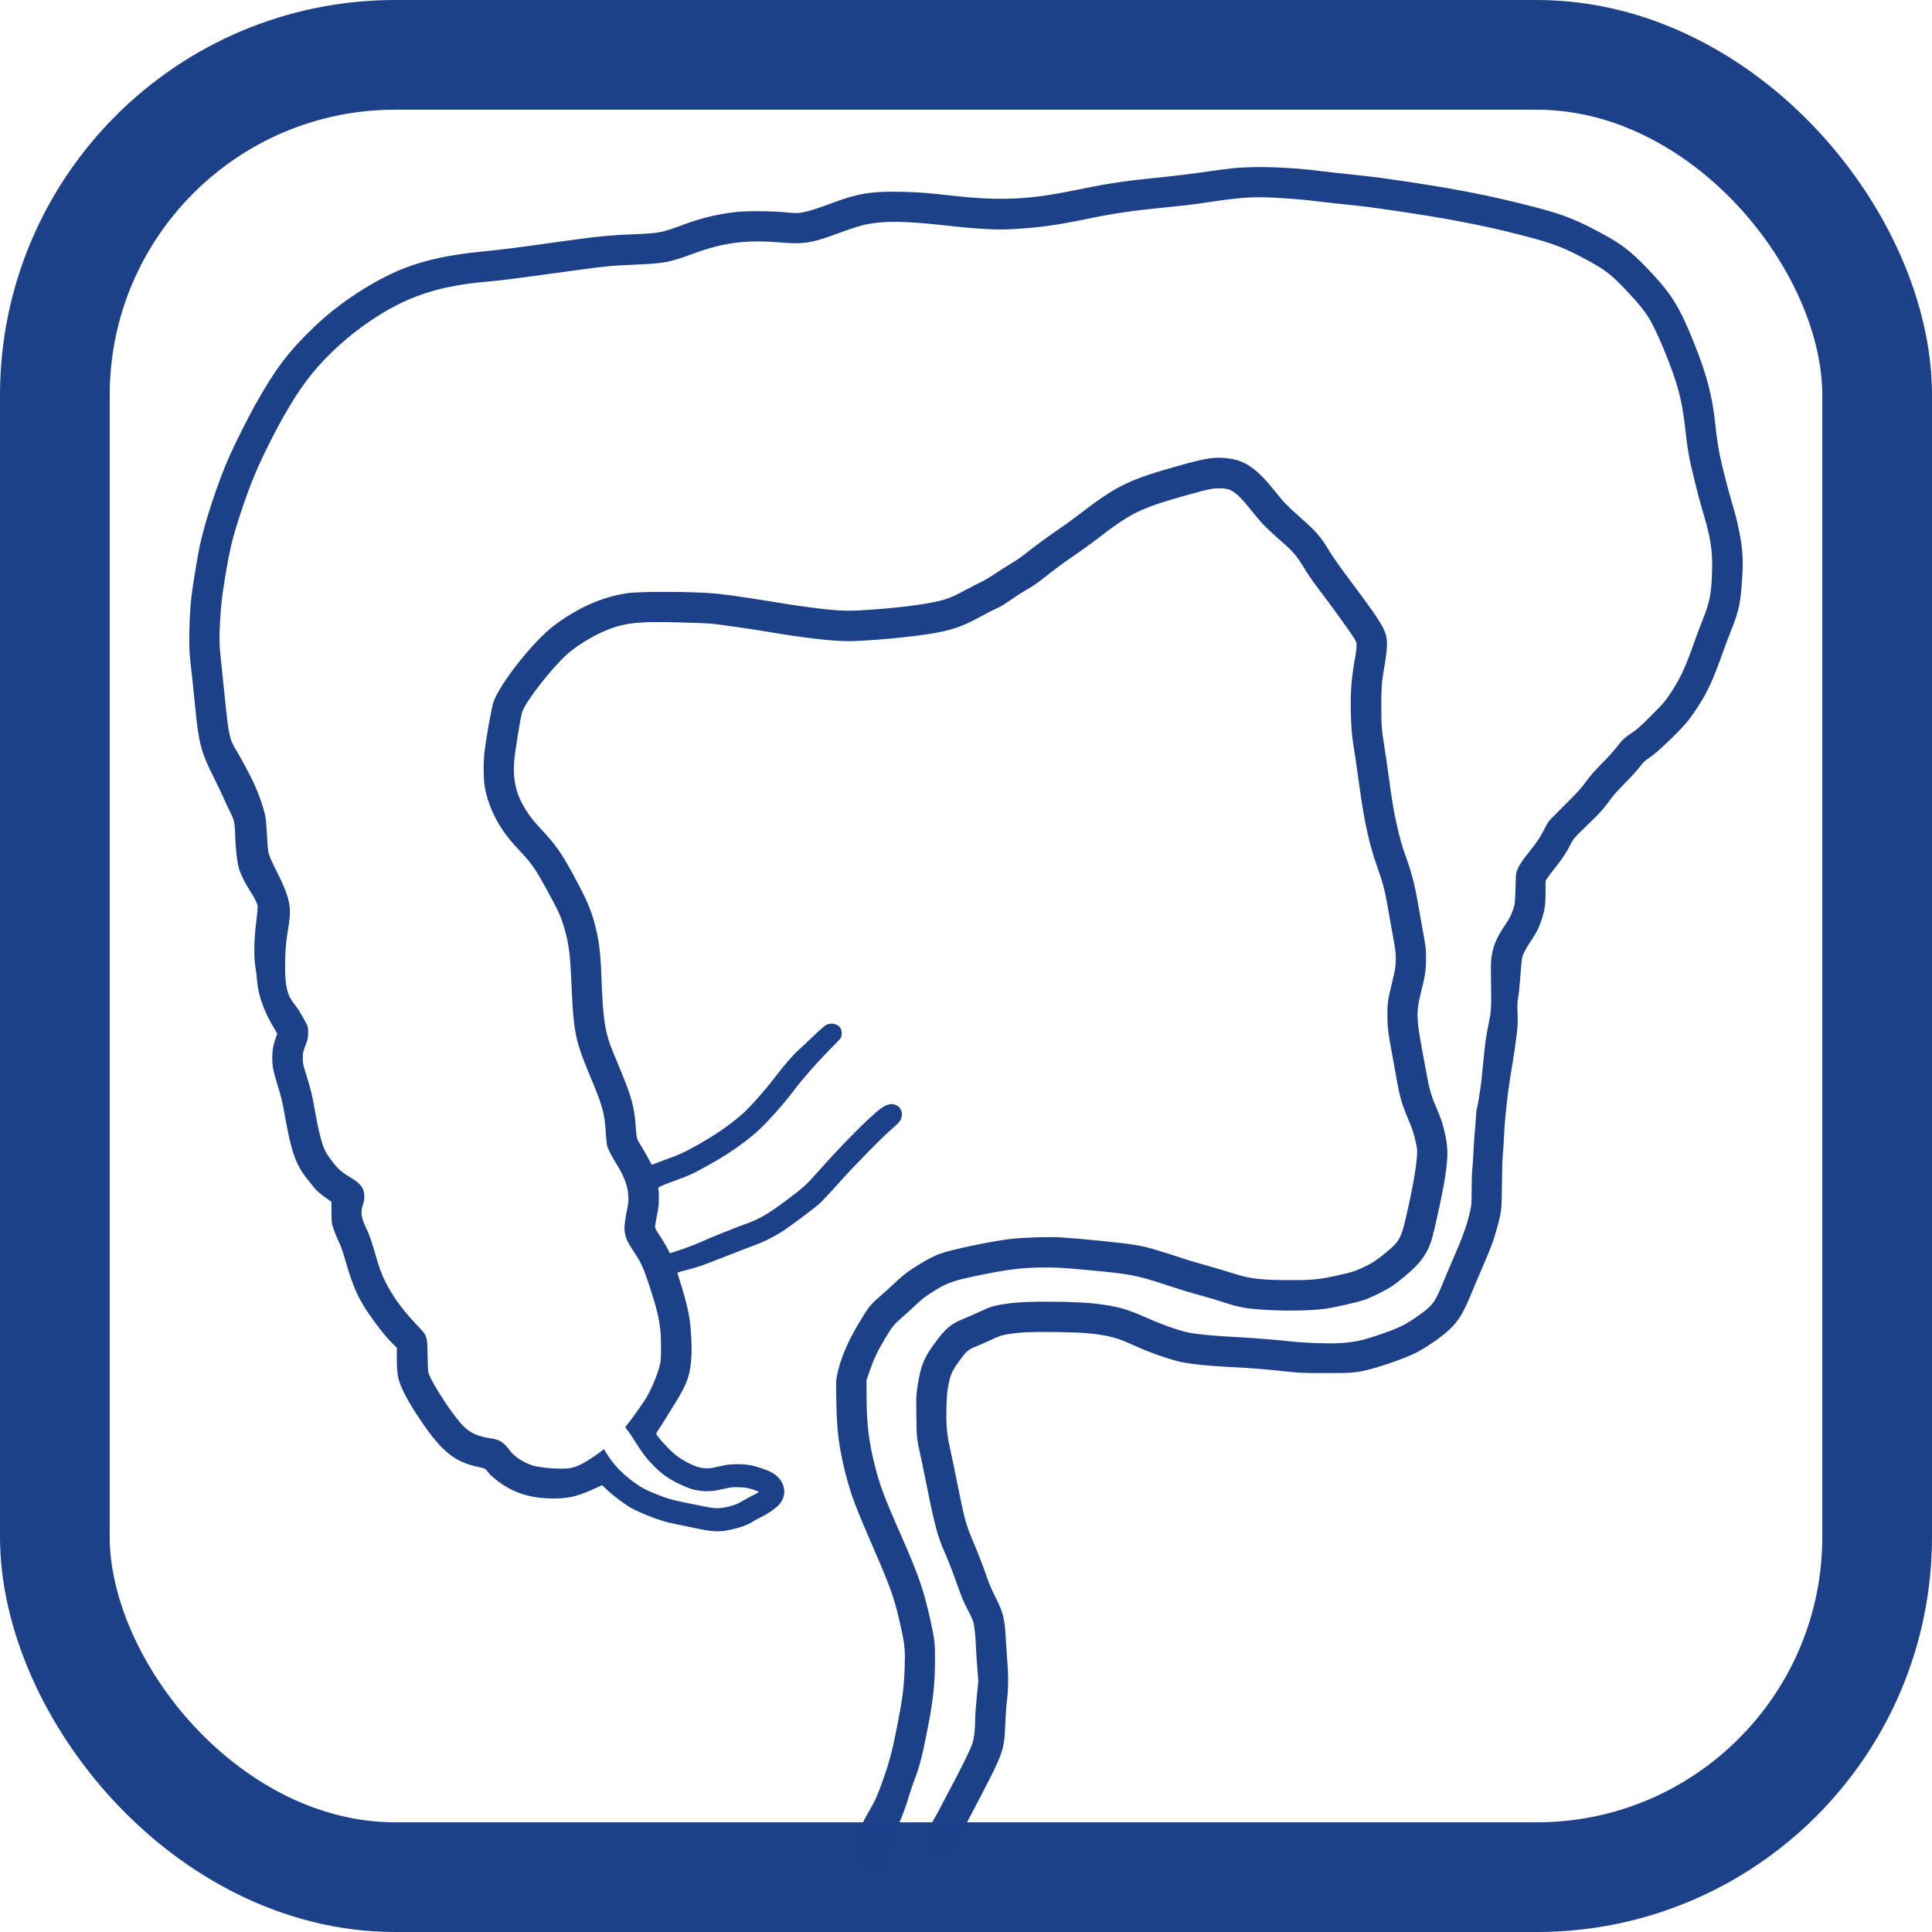
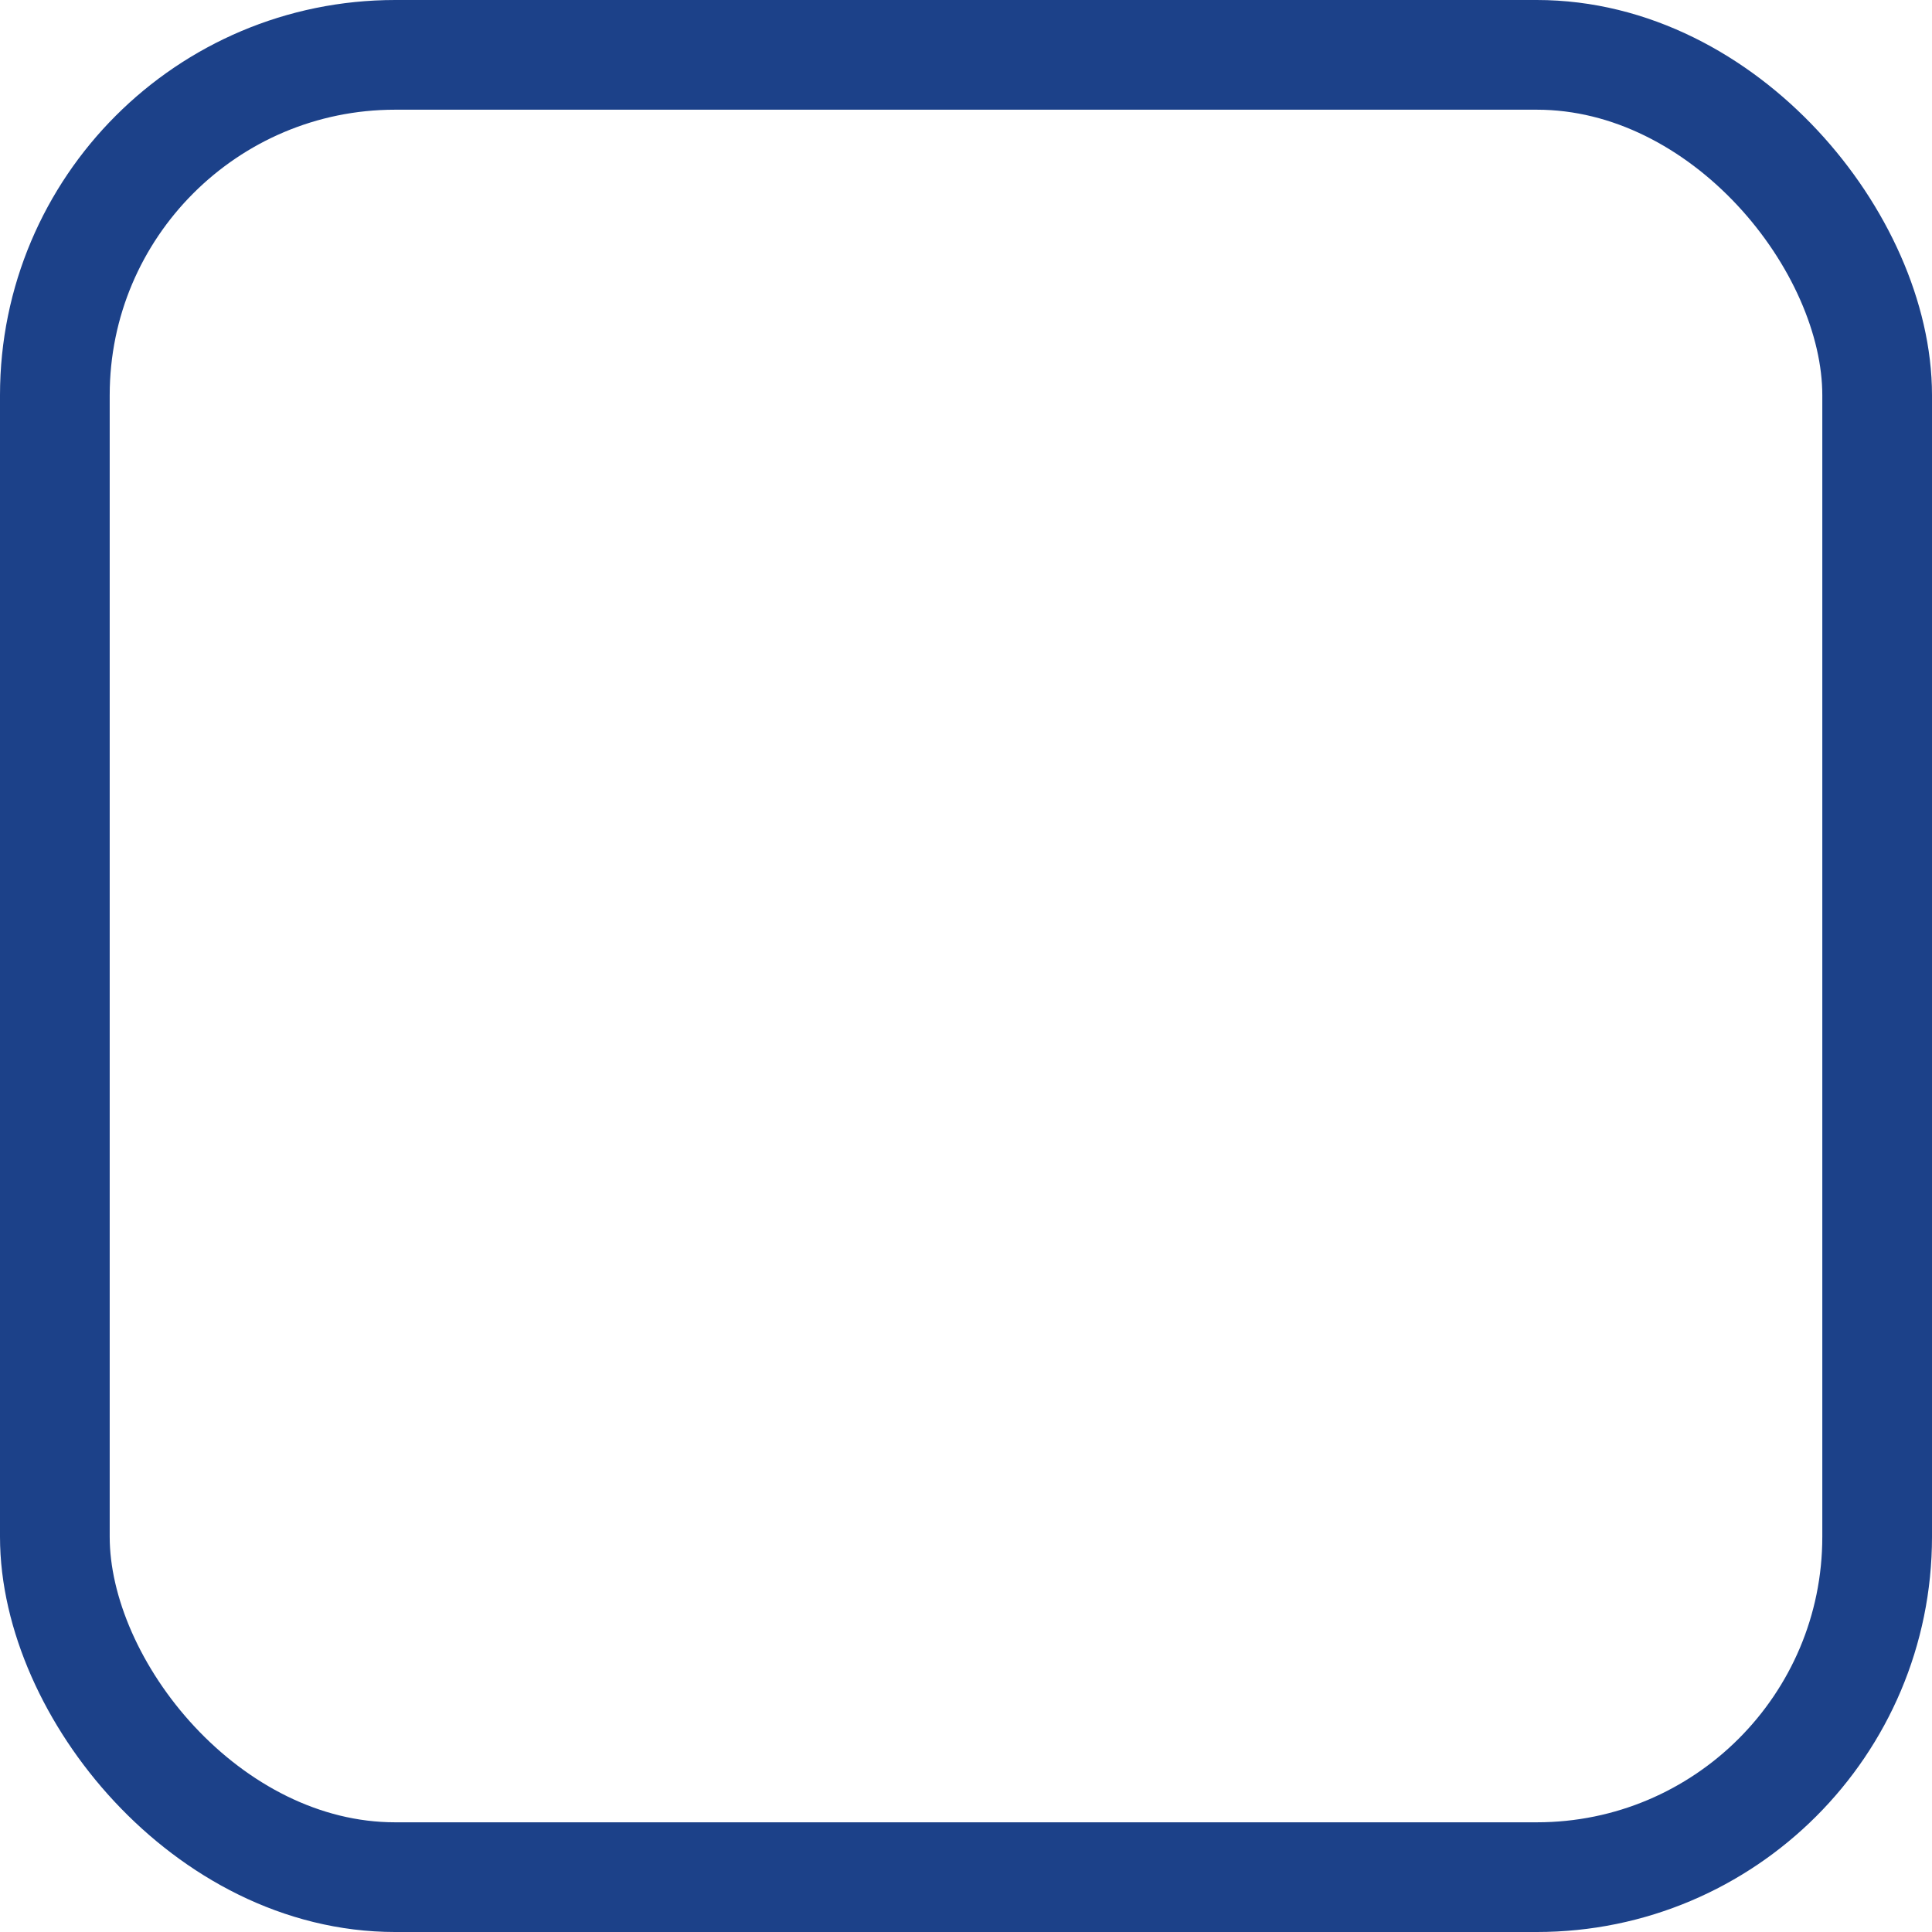
<svg xmlns="http://www.w3.org/2000/svg" xmlns:ns1="http://www.inkscape.org/namespaces/inkscape" xmlns:ns2="http://sodipodi.sourceforge.net/DTD/sodipodi-0.dtd" width="100mm" height="100mm" viewBox="0 0 100 100" version="1.1" id="svg1620" ns1:version="1.1.1 (c3084ef, 2021-09-22)" ns2:docname="KCH_Symbole_Aganglionose.svg" ns1:label="Symbol">
  <title id="title1415">KCH Symbol Aganglionose</title>
  <ns2:namedview id="namedview1622" pagecolor="#ffffff" bordercolor="#666666" borderopacity="1.0" ns1:pageshadow="2" ns1:pageopacity="0.0" ns1:pagecheckerboard="true" ns1:document-units="mm" showgrid="false" fit-margin-top="0" fit-margin-left="0" fit-margin-right="0" fit-margin-bottom="0" ns1:zoom="0.80354938" ns1:cx="244.54004" ns1:cy="346.58729" ns1:window-width="1920" ns1:window-height="1027" ns1:window-x="0" ns1:window-y="25" ns1:window-maximized="0" ns1:current-layer="g1811" />
  <defs id="defs1617" />
  <g id="g1811" ns1:label="Symbol">
-     <path style="fill:#1c4189;fill-opacity:1;stroke-width:0.031" d="m 45,96.613 c -0.17,-0.055 -0.583,-0.43 -0.646,-0.586 -0.032,-0.078 -0.049,-0.244 -0.053,-0.514 -0.005,-0.372 -3.11e-4,-0.411 0.08,-0.599 0.137,-0.32 0.331,-0.694 0.665,-1.28 0.27,-0.474 0.346,-0.643 0.576,-1.277 0.393,-1.082 0.55,-1.663 0.813,-3.004 0.283,-1.442 0.347,-1.934 0.39,-3.021 0.032,-0.821 0.007,-1.156 -0.141,-1.853 -0.346,-1.636 -0.527,-2.172 -1.446,-4.282 -0.964,-2.214 -1.206,-2.859 -1.473,-3.924 -0.347,-1.382 -0.451,-2.205 -0.478,-3.77 -0.018,-1.015 -0.015,-1.074 0.051,-1.383 0.167,-0.78 0.526,-1.639 1.061,-2.54 0.551,-0.927 0.634,-1.036 1.106,-1.442 0.188,-0.162 0.525,-0.466 0.747,-0.675 0.509,-0.478 0.751,-0.665 1.292,-0.995 0.489,-0.299 0.777,-0.45 1.082,-0.565 0.57,-0.216 2.722,-0.668 3.701,-0.777 0.697,-0.078 2.012,-0.117 2.596,-0.078 1.229,0.082 3.232,0.287 3.848,0.394 0.629,0.109 0.878,0.18 2.867,0.825 0.103,0.033 0.516,0.152 0.919,0.264 0.403,0.112 0.984,0.286 1.293,0.386 0.848,0.275 1.427,0.342 2.99,0.342 1.085,3.11e-4 1.493,-0.04 2.367,-0.236 0.76,-0.17 0.932,-0.224 1.374,-0.433 0.443,-0.209 0.685,-0.368 1.149,-0.752 0.765,-0.635 0.799,-0.705 1.181,-2.44 0.232,-1.053 0.374,-1.879 0.423,-2.453 0.031,-0.367 0.028,-0.426 -0.033,-0.725 -0.105,-0.506 -0.204,-0.817 -0.418,-1.31 -0.331,-0.761 -0.453,-1.201 -0.638,-2.301 -0.036,-0.214 -0.134,-0.754 -0.218,-1.199 -0.176,-0.931 -0.218,-1.309 -0.218,-1.944 0,-0.512 0.039,-0.783 0.218,-1.497 0.173,-0.694 0.22,-0.973 0.22,-1.308 3.12e-4,-0.353 -0.024,-0.53 -0.202,-1.511 -0.075,-0.411 -0.181,-1 -0.235,-1.308 -0.137,-0.781 -0.244,-1.184 -0.517,-1.951 -0.412,-1.158 -0.661,-2.269 -0.915,-4.091 -0.168,-1.201 -0.245,-1.734 -0.343,-2.351 -0.114,-0.718 -0.156,-2.038 -0.093,-2.928 0.032,-0.454 0.121,-1.11 0.203,-1.505 0.024,-0.117 0.053,-0.328 0.064,-0.47 0.019,-0.249 0.016,-0.265 -0.079,-0.442 -0.142,-0.264 -1.049,-1.523 -2.067,-2.869 -0.158,-0.209 -0.406,-0.577 -0.55,-0.817 -0.342,-0.57 -0.571,-0.851 -1.002,-1.232 -0.979,-0.864 -1.174,-1.058 -1.596,-1.588 -0.625,-0.785 -0.926,-1.088 -1.232,-1.234 -0.201,-0.096 -0.705,-0.118 -1.058,-0.046 -0.477,0.097 -1.976,0.518 -2.637,0.74 -1.222,0.412 -1.766,0.726 -3.255,1.879 -0.248,0.192 -0.704,0.522 -1.012,0.732 -0.66,0.45 -1.001,0.7 -1.573,1.151 -0.474,0.374 -0.677,0.515 -1.059,0.732 -0.146,0.083 -0.419,0.256 -0.607,0.385 -0.616,0.421 -0.682,0.461 -0.964,0.585 -0.153,0.067 -0.476,0.232 -0.716,0.367 -1.109,0.621 -1.786,0.822 -3.465,1.031 -1.188,0.148 -2.696,0.265 -3.419,0.265 -0.864,8.47e-4 -2.299,-0.166 -4.254,-0.496 -0.816,-0.137 -2.341,-0.357 -2.816,-0.406 -0.171,-0.018 -0.913,-0.048 -1.647,-0.068 -2.276,-0.062 -2.952,0.022 -4.037,0.502 -0.58,0.257 -1.379,0.76 -1.793,1.129 -0.801,0.715 -2.134,2.42 -2.337,2.992 -0.085,0.239 -0.384,2.065 -0.422,2.583 -0.072,0.96 0.106,1.702 0.596,2.486 0.236,0.377 0.397,0.579 0.86,1.078 0.701,0.755 0.983,1.156 1.557,2.208 0.759,1.391 0.976,1.895 1.195,2.772 0.196,0.785 0.266,1.381 0.313,2.678 0.069,1.895 0.161,2.61 0.437,3.395 0.054,0.154 0.243,0.624 0.419,1.043 0.713,1.701 0.837,2.143 0.922,3.301 0.042,0.57 0.032,0.539 0.343,1.048 0.117,0.191 0.269,0.461 0.339,0.6 0.07,0.139 0.139,0.252 0.155,0.252 0.016,0 0.089,-0.026 0.163,-0.058 0.074,-0.032 0.359,-0.138 0.633,-0.237 0.616,-0.222 0.805,-0.308 1.433,-0.654 1.029,-0.568 1.774,-1.079 2.47,-1.694 0.371,-0.328 1.165,-1.221 1.608,-1.809 0.462,-0.613 1.008,-1.246 1.283,-1.485 0.1,-0.087 0.433,-0.4 0.739,-0.694 0.306,-0.294 0.614,-0.565 0.685,-0.601 0.235,-0.12 0.528,-0.076 0.696,0.104 0.13,0.139 0.149,0.467 0.036,0.611 -0.023,0.029 -0.14,0.152 -0.26,0.272 -0.851,0.849 -1.656,1.757 -2.211,2.492 -0.536,0.709 -1.442,1.709 -1.924,2.122 -0.724,0.62 -1.545,1.174 -2.575,1.739 -0.707,0.387 -0.87,0.461 -1.545,0.704 -0.276,0.099 -0.597,0.223 -0.712,0.276 -0.209,0.095 -0.21,0.095 -0.186,0.197 0.013,0.056 0.023,0.277 0.021,0.491 -0.002,0.307 -0.023,0.488 -0.099,0.859 -0.053,0.258 -0.097,0.517 -0.097,0.575 0,0.079 0.057,0.191 0.231,0.449 0.127,0.189 0.297,0.47 0.379,0.624 0.082,0.154 0.152,0.285 0.157,0.291 0.023,0.031 1.203,-0.386 1.554,-0.549 0.462,-0.215 1.819,-0.762 2.351,-0.949 0.693,-0.243 1.16,-0.51 2.063,-1.182 0.934,-0.695 1.091,-0.838 1.772,-1.609 1.1,-1.247 2.57,-2.729 3.122,-3.15 0.375,-0.286 0.654,-0.341 0.913,-0.182 0.154,0.095 0.232,0.245 0.232,0.451 0,0.241 -0.106,0.402 -0.456,0.693 -0.467,0.388 -2.046,1.993 -2.825,2.872 -0.404,0.455 -0.851,0.931 -0.994,1.057 -0.345,0.305 -1.613,1.248 -2.004,1.491 -0.378,0.235 -0.901,0.492 -1.278,0.628 -0.244,0.088 -1.446,0.554 -2.305,0.892 -0.465,0.183 -0.787,0.288 -1.272,0.415 -0.254,0.066 -0.469,0.127 -0.478,0.136 -0.008,0.008 0.034,0.167 0.095,0.352 0.287,0.879 0.445,1.5 0.532,2.087 0.076,0.511 0.119,1.331 0.096,1.816 -0.048,1.007 -0.203,1.466 -0.849,2.51 -0.608,0.984 -0.771,1.242 -0.873,1.389 -0.056,0.08 -0.101,0.162 -0.101,0.182 0,0.093 0.545,0.707 0.914,1.029 0.283,0.248 0.737,0.511 1.146,0.664 0.275,0.103 0.609,0.13 0.884,0.07 0.12,-0.026 0.358,-0.078 0.529,-0.115 0.382,-0.083 0.957,-0.091 1.372,-0.019 0.328,0.057 0.852,0.232 1.118,0.373 0.654,0.347 0.86,1.064 0.458,1.595 -0.156,0.206 -0.582,0.52 -0.939,0.692 -0.163,0.078 -0.352,0.18 -0.421,0.226 -0.249,0.168 -0.519,0.28 -0.925,0.386 -0.769,0.201 -1.09,0.203 -1.988,0.015 -0.248,-0.052 -0.689,-0.142 -0.98,-0.201 -0.291,-0.059 -0.648,-0.142 -0.793,-0.186 -0.538,-0.162 -1.259,-0.455 -1.66,-0.674 -0.308,-0.168 -0.936,-0.639 -1.265,-0.949 l -0.255,-0.24 -0.272,0.126 c -0.881,0.409 -1.333,0.535 -1.992,0.558 -1.377,0.048 -2.392,-0.271 -3.317,-1.041 -0.133,-0.111 -0.242,-0.21 -0.243,-0.222 -7.17e-4,-0.011 -0.057,-0.082 -0.125,-0.157 C 25.097,76.009 25.069,75.995 24.816,75.943 23.547,75.68 22.889,75.162 21.814,73.578 21.402,72.972 21.143,72.545 20.946,72.15 20.597,71.45 20.541,71.197 20.541,70.312 V 69.76 l -0.174,-0.17 c -0.38,-0.372 -0.824,-0.926 -1.296,-1.618 -0.551,-0.808 -0.808,-1.398 -1.195,-2.734 -0.136,-0.47 -0.247,-0.785 -0.343,-0.977 -0.078,-0.156 -0.193,-0.432 -0.256,-0.614 -0.113,-0.33 -0.114,-0.334 -0.119,-0.89 l -0.005,-0.558 -0.24,-0.165 c -0.337,-0.233 -0.521,-0.394 -0.677,-0.592 -0.074,-0.094 -0.211,-0.265 -0.303,-0.379 -0.619,-0.761 -0.848,-1.399 -1.188,-3.305 -0.142,-0.797 -0.16,-0.873 -0.388,-1.624 -0.224,-0.737 -0.264,-0.951 -0.264,-1.389 4.78e-4,-0.39 0.039,-0.614 0.176,-1.011 l 0.082,-0.239 -0.162,-0.27 c -0.541,-0.9 -0.834,-1.733 -0.89,-2.539 -0.01,-0.146 -0.048,-0.447 -0.083,-0.67 -0.086,-0.54 -0.066,-1.423 0.053,-2.351 0.046,-0.355 0.074,-0.699 0.064,-0.775 -0.019,-0.145 -0.176,-0.453 -0.441,-0.86 -0.212,-0.328 -0.425,-0.757 -0.51,-1.028 -0.102,-0.327 -0.189,-1.047 -0.208,-1.729 -0.019,-0.703 -0.045,-0.814 -0.305,-1.335 -0.091,-0.182 -0.231,-0.483 -0.312,-0.669 -0.081,-0.186 -0.306,-0.655 -0.5,-1.043 -0.632,-1.26 -0.769,-1.764 -0.934,-3.433 -0.108,-1.098 -0.226,-2.217 -0.28,-2.661 -0.081,-0.672 -0.051,-2.199 0.064,-3.239 0.056,-0.506 0.321,-2.119 0.435,-2.654 0.267,-1.248 0.922,-3.229 1.515,-4.587 0.257,-0.588 0.994,-2.062 1.341,-2.678 1.079,-1.923 1.76,-2.817 3.138,-4.123 1.273,-1.206 2.991,-2.324 4.517,-2.94 1.106,-0.446 2.445,-0.735 4.142,-0.894 0.774,-0.072 2.132,-0.244 3.488,-0.44 0.18,-0.026 0.425,-0.06 0.545,-0.076 0.12,-0.016 0.526,-0.071 0.903,-0.122 1.069,-0.147 1.824,-0.214 2.803,-0.251 1.366,-0.051 1.521,-0.08 2.607,-0.486 0.93,-0.348 1.592,-0.512 2.641,-0.656 0.543,-0.074 1.825,-0.073 2.67,0.003 0.627,0.056 0.632,0.056 0.95,-0.008 0.334,-0.068 0.7,-0.186 1.534,-0.495 1.299,-0.481 1.994,-0.592 3.517,-0.558 0.922,0.02 1.253,0.046 2.883,0.226 1.893,0.209 3.325,0.181 4.983,-0.097 0.248,-0.042 0.97,-0.18 1.604,-0.307 1.442,-0.29 2.231,-0.402 4.189,-0.595 0.454,-0.045 1.309,-0.15 1.9,-0.235 1.524,-0.218 1.825,-0.249 2.632,-0.269 0.973,-0.025 2.427,0.061 3.551,0.208 0.257,0.034 0.944,0.11 1.526,0.17 0.582,0.06 1.304,0.144 1.604,0.186 3.658,0.519 5.518,0.876 8.129,1.562 1.316,0.346 2.099,0.666 3.442,1.408 0.957,0.529 1.475,0.954 2.47,2.031 0.995,1.075 1.407,1.764 2.123,3.551 0.65,1.621 0.947,2.757 1.091,4.173 0.055,0.541 0.157,1.239 0.239,1.635 0.115,0.558 0.422,1.754 0.634,2.476 0.203,0.688 0.242,0.844 0.36,1.417 0.177,0.861 0.219,1.433 0.17,2.305 -0.079,1.396 -0.169,1.843 -0.578,2.85 -0.108,0.266 -0.316,0.819 -0.462,1.23 -0.455,1.278 -0.731,1.89 -1.165,2.577 -0.52,0.826 -0.761,1.112 -1.655,1.971 -0.444,0.426 -0.722,0.667 -0.926,0.8 -0.251,0.165 -0.324,0.234 -0.531,0.504 -0.132,0.172 -0.472,0.545 -0.756,0.828 -0.297,0.296 -0.602,0.633 -0.717,0.794 -0.342,0.478 -0.563,0.732 -0.997,1.152 -0.956,0.922 -0.947,0.912 -1.115,1.248 -0.191,0.381 -0.441,0.756 -0.818,1.228 -0.157,0.197 -0.327,0.42 -0.376,0.497 l -0.089,0.138 v 0.582 c 0,0.644 -0.036,0.909 -0.193,1.396 -0.136,0.426 -0.266,0.689 -0.538,1.093 -0.274,0.406 -0.437,0.713 -0.483,0.909 -0.017,0.074 -0.059,0.52 -0.093,0.991 -0.034,0.471 -0.084,0.962 -0.112,1.09 -0.041,0.19 -0.046,0.34 -0.03,0.81 0.019,0.531 0.013,0.634 -0.075,1.31 -0.052,0.403 -0.13,0.936 -0.172,1.184 -0.145,0.846 -0.233,1.446 -0.296,2.007 -0.101,0.912 -0.124,1.18 -0.158,1.869 -0.018,0.36 -0.047,0.792 -0.065,0.96 -0.018,0.168 -0.037,0.848 -0.043,1.511 -0.012,1.307 -0.017,1.357 -0.204,2.077 -0.197,0.755 -0.357,1.192 -0.85,2.323 -0.145,0.332 -0.364,0.85 -0.487,1.15 -0.453,1.106 -0.693,1.508 -1.172,1.963 -0.409,0.388 -1.209,0.939 -1.775,1.223 -0.483,0.242 -1.569,0.632 -2.268,0.815 -0.781,0.205 -0.947,0.22 -2.386,0.218 -1.114,-0.001 -1.374,-0.011 -1.884,-0.068 -1.028,-0.117 -2.04,-0.2 -2.959,-0.242 -1.285,-0.06 -2.384,-0.184 -2.887,-0.325 -0.695,-0.196 -1.494,-0.486 -2.096,-0.764 -0.673,-0.31 -1.108,-0.458 -1.595,-0.545 -0.708,-0.126 -1.219,-0.162 -2.5,-0.179 -1.316,-0.017 -1.839,0.005 -2.46,0.103 -0.379,0.06 -0.51,0.103 -0.985,0.329 -0.214,0.102 -0.494,0.226 -0.623,0.278 -0.522,0.207 -0.565,0.243 -0.986,0.829 -0.371,0.515 -0.438,0.676 -0.558,1.334 -0.045,0.247 -0.067,0.535 -0.078,1.028 -0.021,0.903 0.021,1.384 0.179,2.087 0.069,0.308 0.244,1.149 0.388,1.869 0.363,1.817 0.447,2.125 0.81,2.974 0.258,0.603 0.544,1.347 0.719,1.869 0.096,0.287 0.25,0.646 0.423,0.986 0.42,0.824 0.495,1.122 0.554,2.199 0.018,0.33 0.056,0.894 0.084,1.253 0.057,0.734 0.045,1.406 -0.036,2.04 -0.027,0.214 -0.062,0.733 -0.078,1.152 -0.049,1.289 -0.109,1.465 -1.252,3.66 -1.119,2.15 -1.377,2.614 -1.551,2.793 -0.208,0.214 -0.36,0.269 -0.593,0.213 -0.127,-0.03 -0.179,-0.07 -0.355,-0.266 -0.237,-0.263 -0.298,-0.387 -0.298,-0.6 0,-0.237 0.079,-0.447 0.316,-0.839 0.121,-0.2 0.304,-0.532 0.407,-0.739 0.103,-0.207 0.35,-0.677 0.547,-1.045 0.526,-0.981 0.994,-1.942 1.081,-2.215 0.089,-0.28 0.141,-0.735 0.141,-1.222 0,-0.191 0.037,-0.718 0.082,-1.172 l 0.082,-0.825 -0.051,-0.654 c -0.028,-0.36 -0.059,-0.836 -0.068,-1.059 -0.024,-0.558 -0.073,-1.052 -0.127,-1.292 -0.027,-0.12 -0.132,-0.367 -0.258,-0.607 -0.262,-0.5 -0.39,-0.804 -0.591,-1.394 -0.165,-0.484 -0.492,-1.324 -0.656,-1.688 -0.332,-0.734 -0.516,-1.409 -0.886,-3.261 -0.145,-0.726 -0.308,-1.516 -0.362,-1.755 -0.191,-0.849 -0.193,-0.867 -0.208,-2.009 -0.014,-1.041 -0.012,-1.09 0.066,-1.588 0.16,-1.019 0.322,-1.42 0.877,-2.18 0.563,-0.77 0.83,-0.998 1.481,-1.264 0.195,-0.08 0.557,-0.239 0.806,-0.355 0.655,-0.304 0.757,-0.334 1.573,-0.453 0.864,-0.127 3.476,-0.111 4.563,0.027 1.06,0.135 1.513,0.261 2.507,0.7 1.025,0.452 1.9,0.748 2.452,0.829 0.459,0.067 1.248,0.136 1.987,0.175 0.954,0.049 2.231,0.148 3.037,0.235 0.891,0.096 2.143,0.132 2.772,0.079 0.576,-0.048 0.934,-0.124 1.582,-0.335 1.229,-0.399 1.628,-0.593 2.42,-1.172 0.631,-0.462 0.733,-0.613 1.224,-1.813 0.112,-0.274 0.311,-0.744 0.442,-1.043 0.489,-1.117 0.718,-1.757 0.87,-2.438 0.074,-0.33 0.08,-0.417 0.082,-1.132 0.001,-0.426 0.015,-0.88 0.031,-1.008 0.016,-0.128 0.043,-0.528 0.06,-0.888 0.017,-0.36 0.045,-0.801 0.063,-0.981 0.018,-0.18 0.046,-0.534 0.061,-0.787 0.016,-0.253 0.035,-0.471 0.043,-0.484 0.039,-0.063 0.21,-1.103 0.252,-1.532 0.147,-1.5 0.175,-1.759 0.22,-2.071 0.027,-0.188 0.084,-0.511 0.127,-0.716 0.158,-0.761 0.168,-0.907 0.148,-2.165 -0.015,-0.993 -0.011,-1.214 0.033,-1.474 0.09,-0.546 0.279,-0.977 0.694,-1.587 0.24,-0.353 0.34,-0.556 0.454,-0.926 0.052,-0.169 0.066,-0.33 0.083,-0.981 0.02,-0.744 0.024,-0.787 0.101,-0.97 0.1,-0.238 0.267,-0.487 0.634,-0.946 0.401,-0.501 0.543,-0.714 0.731,-1.09 0.09,-0.18 0.205,-0.383 0.257,-0.452 0.051,-0.069 0.434,-0.461 0.85,-0.872 0.622,-0.615 0.813,-0.825 1.075,-1.184 0.229,-0.313 0.458,-0.575 0.813,-0.929 0.272,-0.271 0.61,-0.642 0.751,-0.825 0.329,-0.427 0.427,-0.519 0.811,-0.771 0.258,-0.169 0.444,-0.335 1.004,-0.897 0.624,-0.626 0.715,-0.731 0.987,-1.141 0.513,-0.773 0.777,-1.338 1.235,-2.638 0.122,-0.346 0.3,-0.823 0.395,-1.059 0.421,-1.041 0.502,-1.453 0.533,-2.719 0.023,-0.965 -0.072,-1.598 -0.417,-2.787 -0.27,-0.928 -0.308,-1.069 -0.521,-1.947 -0.269,-1.102 -0.317,-1.381 -0.467,-2.678 -0.156,-1.352 -0.355,-2.117 -0.929,-3.582 -0.307,-0.783 -0.673,-1.58 -0.894,-1.95 -0.286,-0.476 -0.569,-0.825 -1.27,-1.564 -0.697,-0.735 -1.037,-1 -1.86,-1.451 -1.269,-0.695 -1.829,-0.913 -3.396,-1.32 -2.03,-0.528 -3.871,-0.885 -6.695,-1.298 -1.266,-0.185 -1.649,-0.233 -2.601,-0.328 -0.351,-0.035 -0.919,-0.098 -1.261,-0.141 -0.836,-0.104 -1.511,-0.161 -2.423,-0.205 -1.075,-0.052 -1.732,-0.006 -3.323,0.234 -0.762,0.115 -1.161,0.163 -2.211,0.268 -1.853,0.185 -2.664,0.305 -4.205,0.623 -1.443,0.298 -2.356,0.424 -3.628,0.5 -0.931,0.056 -1.818,0.01 -3.613,-0.189 -2.028,-0.224 -3.09,-0.241 -4.021,-0.061 -0.342,0.066 -0.901,0.246 -1.787,0.574 -1.076,0.399 -1.572,0.469 -2.663,0.374 -1.795,-0.155 -2.995,-8.09e-4 -4.593,0.591 -1.206,0.446 -1.436,0.488 -3.1,0.561 -1.288,0.057 -1.263,0.054 -4.485,0.496 -1.739,0.239 -2.407,0.322 -3.037,0.377 -2.335,0.204 -3.88,0.678 -5.528,1.694 -1.216,0.749 -2.327,1.681 -3.252,2.728 -0.809,0.915 -1.557,2.09 -2.43,3.815 -0.686,1.357 -1.033,2.188 -1.514,3.628 -0.451,1.351 -0.591,1.919 -0.836,3.395 -0.163,0.981 -0.225,1.519 -0.268,2.336 -0.047,0.885 -0.039,1.239 0.045,1.994 0.042,0.377 0.133,1.253 0.203,1.947 0.197,1.951 0.239,2.148 0.588,2.718 0.2,0.326 0.719,1.289 0.862,1.597 0.318,0.686 0.56,1.376 0.652,1.861 0.026,0.14 0.062,0.559 0.078,0.931 0.016,0.373 0.051,0.778 0.076,0.9 0.035,0.166 0.145,0.419 0.431,0.989 0.659,1.313 0.774,1.825 0.621,2.76 -0.137,0.838 -0.168,1.139 -0.185,1.791 -0.029,1.115 0.06,1.698 0.317,2.089 0.077,0.117 0.18,0.259 0.229,0.315 0.097,0.112 0.344,0.522 0.527,0.875 0.111,0.214 0.116,0.236 0.113,0.52 -0.003,0.27 -0.015,0.328 -0.138,0.654 -0.125,0.331 -0.135,0.38 -0.135,0.654 3.68e-4,0.271 0.015,0.342 0.175,0.856 0.222,0.713 0.311,1.069 0.412,1.651 0.204,1.179 0.376,1.88 0.555,2.266 0.114,0.245 0.466,0.717 0.738,0.988 0.097,0.097 0.32,0.258 0.514,0.373 0.588,0.346 0.761,0.556 0.787,0.955 0.011,0.174 -4.78e-4,0.268 -0.055,0.436 -0.153,0.47 -0.122,0.698 0.187,1.351 0.135,0.286 0.238,0.576 0.385,1.091 0.11,0.386 0.252,0.842 0.315,1.012 0.345,0.933 0.959,1.858 1.868,2.812 0.573,0.601 0.557,0.558 0.577,1.61 0.016,0.839 0.016,0.841 0.104,1.04 0.307,0.694 1.283,2.146 1.766,2.624 0.351,0.348 0.761,0.527 1.417,0.618 0.445,0.062 0.661,0.204 0.99,0.654 0.212,0.289 0.704,0.607 1.155,0.745 0.311,0.095 0.901,0.164 1.437,0.166 0.522,0.003 0.696,-0.036 1.121,-0.248 0.228,-0.114 0.777,-0.473 1.004,-0.656 l 0.131,-0.106 0.154,0.244 c 0.357,0.567 0.76,0.993 1.36,1.44 0.404,0.301 0.658,0.437 1.244,0.667 0.558,0.22 0.752,0.275 1.417,0.409 0.3,0.06 0.748,0.152 0.997,0.203 0.596,0.124 0.845,0.124 1.328,-6.99e-4 0.285,-0.073 0.426,-0.13 0.618,-0.246 0.137,-0.083 0.362,-0.206 0.5,-0.274 0.294,-0.146 0.388,-0.201 0.388,-0.232 0,-0.012 -0.137,-0.067 -0.304,-0.122 -0.258,-0.085 -0.363,-0.102 -0.693,-0.114 -0.356,-0.013 -0.425,-0.005 -0.806,0.084 -0.512,0.121 -0.838,0.146 -1.237,0.096 -0.351,-0.044 -0.593,-0.125 -1.091,-0.363 -0.502,-0.24 -0.861,-0.493 -1.249,-0.877 -0.383,-0.38 -0.633,-0.702 -0.99,-1.274 -0.137,-0.22 -0.312,-0.483 -0.39,-0.586 l -0.142,-0.187 0.193,-0.249 c 0.258,-0.333 0.786,-1.083 0.899,-1.277 0.321,-0.553 0.648,-1.374 0.73,-1.836 0.043,-0.239 0.042,-1.187 -3.12e-4,-1.624 -0.061,-0.629 -0.201,-1.206 -0.549,-2.271 -0.32,-0.978 -0.44,-1.246 -0.815,-1.814 -0.315,-0.476 -0.397,-0.638 -0.459,-0.903 -0.065,-0.277 -0.043,-0.602 0.083,-1.223 0.084,-0.412 0.096,-0.526 0.081,-0.779 -0.029,-0.516 -0.229,-1.043 -0.642,-1.697 -0.241,-0.381 -0.417,-0.732 -0.461,-0.919 -0.018,-0.077 -0.042,-0.294 -0.053,-0.483 -0.07,-1.191 -0.152,-1.496 -0.843,-3.146 -0.563,-1.346 -0.715,-1.866 -0.823,-2.815 -0.055,-0.482 -0.076,-0.835 -0.156,-2.542 -0.05,-1.073 -0.159,-1.73 -0.42,-2.522 -0.151,-0.458 -0.24,-0.648 -0.717,-1.526 -0.693,-1.277 -0.833,-1.482 -1.499,-2.202 -0.523,-0.566 -0.681,-0.76 -0.955,-1.177 -0.399,-0.606 -0.687,-1.29 -0.834,-1.978 -0.095,-0.444 -0.116,-1.276 -0.048,-1.911 0.078,-0.736 0.373,-2.38 0.479,-2.67 0.357,-0.979 2.084,-3.149 3.136,-3.941 1.208,-0.909 2.509,-1.483 3.775,-1.665 0.689,-0.099 3.428,-0.088 4.571,0.019 0.465,0.043 1.535,0.194 2.569,0.361 1.358,0.22 1.4,0.226 1.744,0.275 1.612,0.229 2.298,0.281 3.127,0.236 1.771,-0.097 3.448,-0.301 4.255,-0.518 0.409,-0.11 0.684,-0.229 1.246,-0.536 0.266,-0.146 0.625,-0.331 0.799,-0.413 0.174,-0.082 0.51,-0.281 0.747,-0.442 0.237,-0.161 0.602,-0.394 0.812,-0.517 0.21,-0.123 0.518,-0.332 0.685,-0.465 0.549,-0.436 1.179,-0.901 1.721,-1.269 0.293,-0.199 0.718,-0.504 0.944,-0.678 2.148,-1.651 2.691,-1.918 5.488,-2.695 1.239,-0.344 1.677,-0.411 2.289,-0.349 0.973,0.097 1.573,0.509 2.564,1.755 0.427,0.537 0.649,0.766 1.297,1.334 0.798,0.7 1.033,0.972 1.479,1.709 0.15,0.248 0.493,0.746 0.763,1.106 1.717,2.295 2.024,2.754 2.17,3.239 0.1,0.336 0.073,0.788 -0.111,1.838 -0.105,0.597 -0.127,0.924 -0.126,1.86 7.36e-4,0.995 0.017,1.22 0.153,2.063 0.05,0.309 0.127,0.835 0.173,1.169 0.251,1.859 0.339,2.367 0.579,3.354 0.068,0.278 0.178,0.663 0.245,0.856 0.067,0.194 0.185,0.534 0.262,0.757 0.175,0.505 0.332,1.133 0.44,1.76 0.046,0.266 0.145,0.819 0.22,1.23 0.238,1.299 0.243,1.337 0.243,1.884 3.68e-4,0.578 -0.044,0.873 -0.26,1.729 -0.249,0.988 -0.244,1.369 0.042,2.897 0.093,0.497 0.206,1.113 0.252,1.37 0.127,0.716 0.24,1.106 0.479,1.658 0.273,0.629 0.378,0.955 0.5,1.552 0.142,0.693 0.122,1.232 -0.093,2.489 -0.104,0.61 -0.488,2.362 -0.611,2.787 -0.16,0.553 -0.416,0.993 -0.829,1.423 -0.295,0.308 -0.937,0.841 -1.283,1.067 -0.315,0.205 -1.035,0.558 -1.402,0.687 -0.325,0.114 -1.528,0.387 -1.989,0.452 -0.801,0.112 -2.114,0.129 -3.352,0.044 -0.816,-0.057 -1.172,-0.127 -1.962,-0.385 -0.283,-0.092 -0.752,-0.234 -1.043,-0.314 -0.886,-0.244 -0.825,-0.226 -2.056,-0.626 -1.399,-0.455 -1.719,-0.515 -3.815,-0.712 -1.21,-0.114 -1.607,-0.139 -2.196,-0.139 -1.194,-7.36e-4 -1.838,0.068 -3.223,0.343 -1.553,0.309 -1.916,0.428 -2.601,0.856 -0.469,0.293 -0.616,0.404 -0.934,0.705 -0.15,0.143 -0.478,0.442 -0.729,0.665 -0.481,0.428 -0.508,0.462 -0.923,1.153 -0.352,0.587 -0.572,1.053 -0.77,1.633 l -0.165,0.483 0.005,0.903 c 0.008,1.42 0.129,2.376 0.463,3.654 0.22,0.843 0.453,1.477 1.027,2.793 0.142,0.325 0.359,0.823 0.482,1.106 0.752,1.723 1.024,2.542 1.353,4.058 0.202,0.933 0.22,1.096 0.218,1.921 -0.003,1.179 -0.082,1.992 -0.311,3.218 -0.29,1.552 -0.488,2.357 -0.731,2.965 -0.082,0.206 -0.214,0.594 -0.293,0.862 -0.143,0.487 -0.348,1.049 -0.564,1.551 -0.063,0.146 -0.239,0.601 -0.393,1.012 -0.154,0.411 -0.314,0.8 -0.356,0.864 -0.162,0.246 -0.47,0.352 -0.752,0.261 z" id="path1209" ns1:label="Aganglionose" />
    <rect style="opacity:0.996;fill:none;stroke:#1c4189;stroke-width:5.678;stroke-linecap:round;stroke-linejoin:round;stroke-miterlimit:4;stroke-dasharray:none;stroke-opacity:1" id="rect1559" width="94.322" height="94.322" x="2.839" y="2.839" ns1:label="Rahmen" ry="17.615" />
  </g>
</svg>